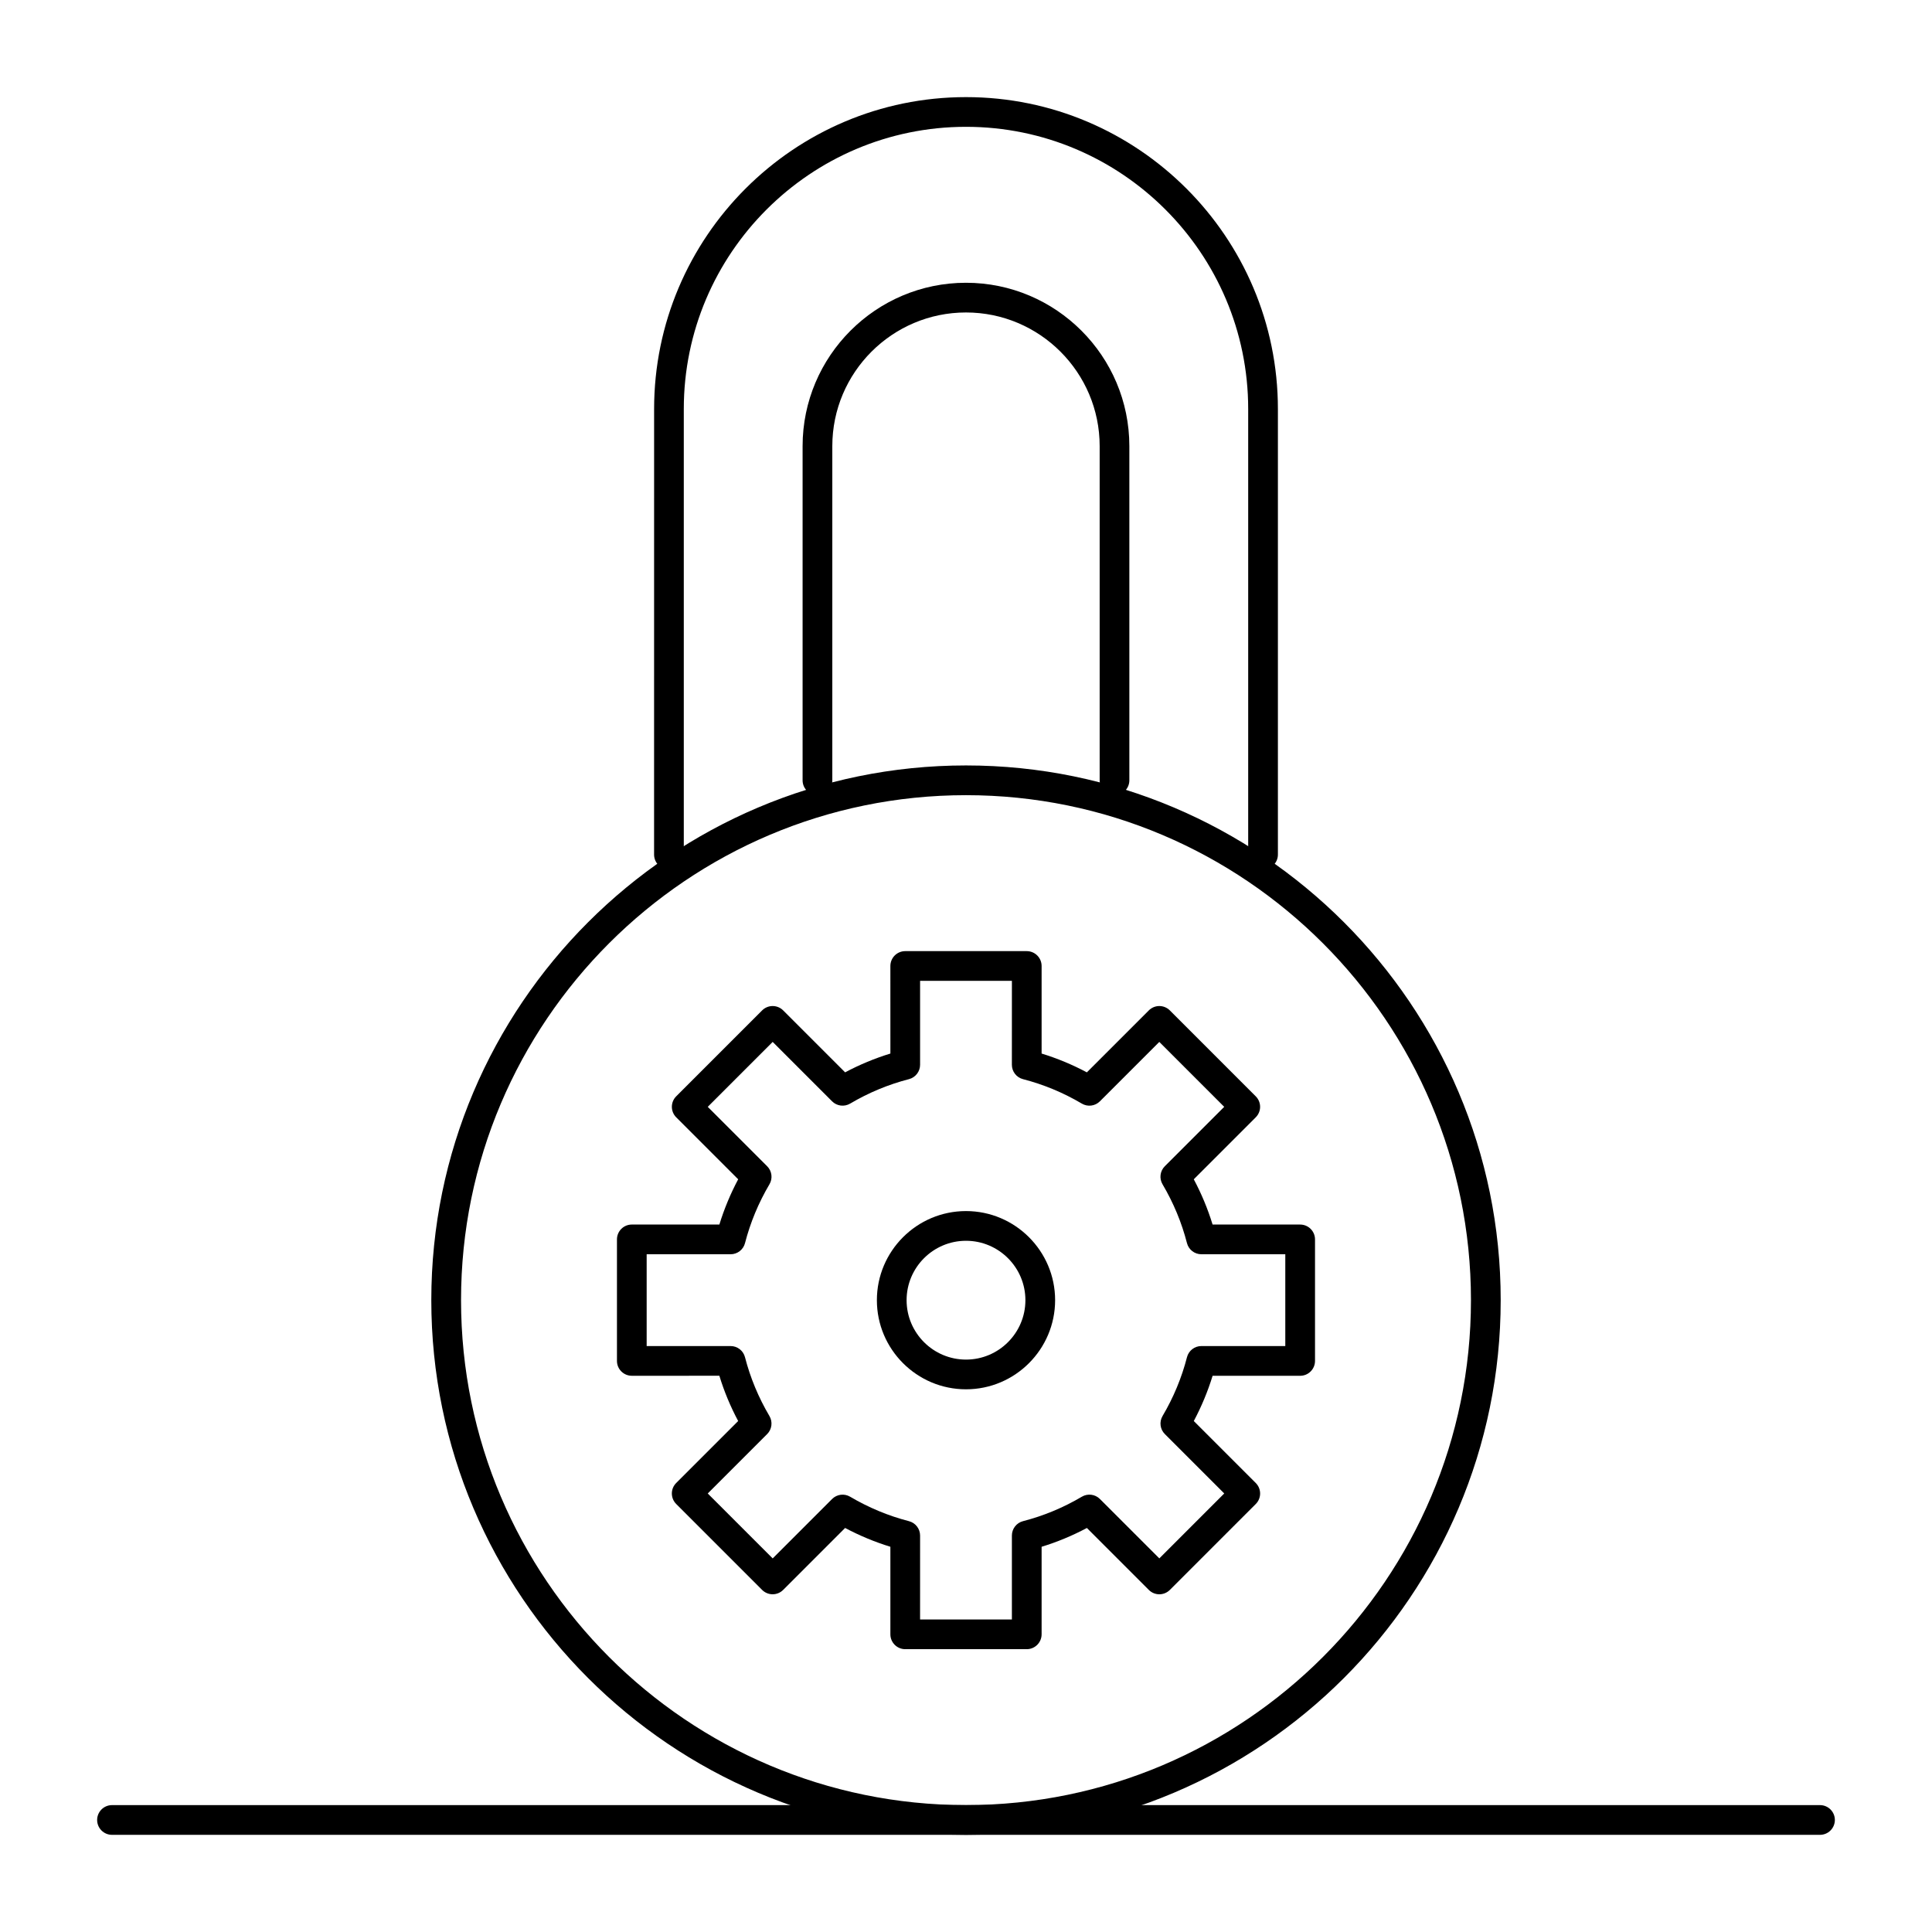
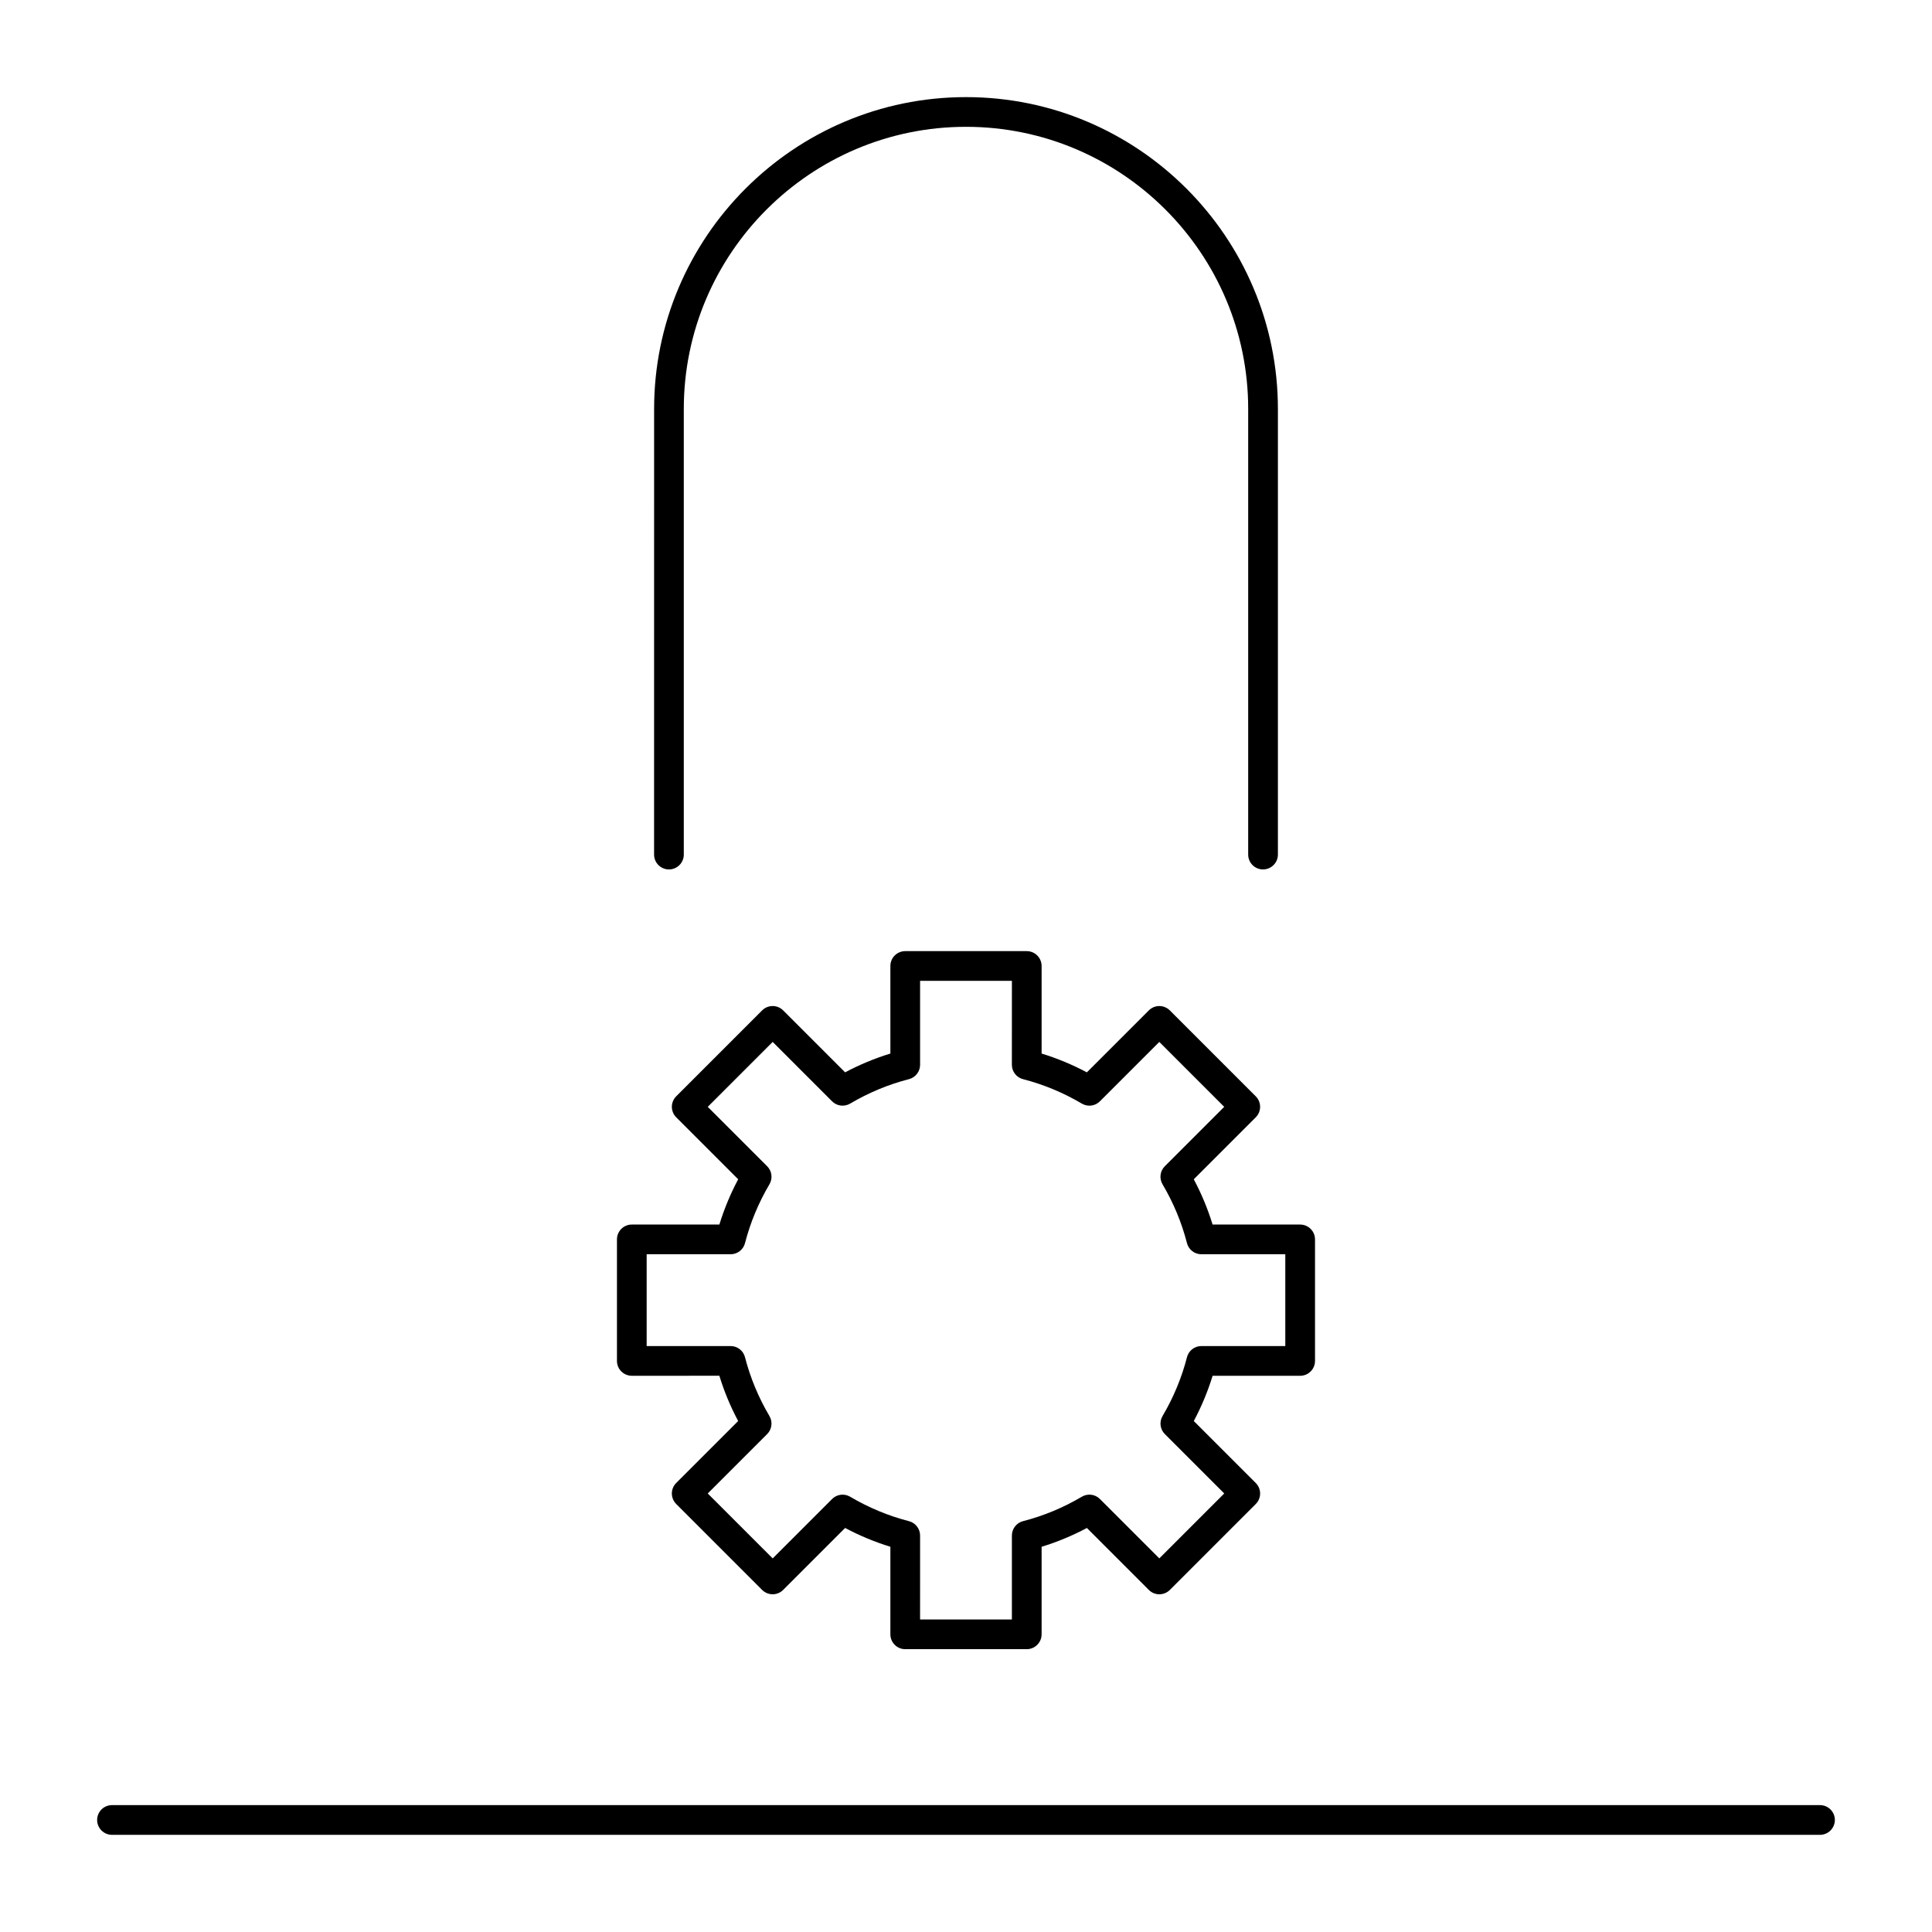
<svg xmlns="http://www.w3.org/2000/svg" fill="#000000" width="800px" height="800px" version="1.1" viewBox="144 144 512 512">
  <g>
-     <path d="m400 630.25c-78.133 0-141.7-63.566-141.7-141.7 0-78.133 63.566-141.7 141.7-141.7 78.133 0 141.7 63.566 141.7 141.7 0 78.133-63.566 141.7-141.7 141.7zm0-275.52c-73.793 0-133.82 60.035-133.82 133.82 0 73.789 60.031 133.82 133.82 133.82 73.789 0 133.82-60.035 133.82-133.82 0-73.789-60.035-133.82-133.82-133.82z" />
-     <path d="m400 512.18c-13.023 0-23.617-10.598-23.617-23.617 0-13.02 10.594-23.617 23.617-23.617 13.02 0 23.617 10.598 23.617 23.617-0.004 13.02-10.598 23.617-23.617 23.617zm0-39.359c-8.68 0-15.742 7.062-15.742 15.742 0 8.68 7.062 15.742 15.742 15.742s15.742-7.062 15.742-15.742c0-8.68-7.062-15.742-15.742-15.742z" />
    <path d="m478.72 374.41c-2.172 0-3.938-1.762-3.938-3.938v-118.08c0-41.238-33.547-74.785-74.785-74.785-41.238 0-74.785 33.547-74.785 74.785v118.08c0 2.172-1.762 3.938-3.938 3.938-2.172 0-3.938-1.762-3.938-3.938l0.008-118.08c0-45.578 37.078-82.656 82.656-82.656 45.574 0 82.656 37.078 82.656 82.656v118.08c0 2.172-1.766 3.934-3.938 3.934z" />
-     <path d="m439.36 354.73c-2.172 0-3.938-1.762-3.938-3.938v-88.559c0-19.535-15.891-35.426-35.426-35.426s-35.426 15.891-35.426 35.426v88.559c0 2.172-1.762 3.938-3.938 3.938-2.172 0-3.938-1.762-3.938-3.938v-88.559c0-23.875 19.422-43.297 43.297-43.297s43.297 19.422 43.297 43.297v88.559c0.004 2.176-1.758 3.938-3.93 3.938z" />
    <path d="m626.32 630.25h-452.64c-2.172 0-3.938-1.762-3.938-3.938 0-2.172 1.762-3.938 3.938-3.938h452.64c2.172 0 3.938 1.762 3.938 3.938-0.004 2.176-1.766 3.938-3.938 3.938z" />
    <path d="m416.1 581.05h-32.203c-2.172 0-3.938-1.762-3.938-3.938v-23.203c-4.133-1.27-8.148-2.938-11.996-4.984l-16.422 16.422c-0.738 0.738-1.738 1.152-2.785 1.152-1.043 0-2.043-0.414-2.785-1.152l-22.773-22.777c-1.535-1.535-1.535-4.031 0-5.562l16.422-16.422c-2.051-3.848-3.719-7.863-4.984-11.996l-23.199 0.004c-2.172 0-3.938-1.762-3.938-3.938v-32.203c0-2.172 1.762-3.938 3.938-3.938h23.203c1.27-4.133 2.938-8.148 4.984-11.992l-16.422-16.422c-1.535-1.539-1.535-4.031 0-5.566l22.773-22.773c0.738-0.738 1.738-1.152 2.785-1.152 1.043 0 2.043 0.414 2.785 1.152l16.422 16.422c3.848-2.051 7.863-3.715 11.996-4.984l-0.004-23.203c0-2.172 1.762-3.938 3.938-3.938h32.203c2.172 0 3.938 1.762 3.938 3.938v23.203c4.133 1.27 8.148 2.938 11.992 4.984l16.422-16.422c0.738-0.738 1.738-1.152 2.781-1.152s2.043 0.414 2.781 1.152l22.773 22.777c1.539 1.535 1.539 4.031 0 5.562l-16.422 16.422c2.047 3.844 3.719 7.863 4.984 11.996h23.207c2.172 0 3.938 1.762 3.938 3.938v32.203c0 2.172-1.762 3.938-3.938 3.938h-23.203c-1.27 4.133-2.938 8.148-4.984 11.992l16.422 16.422c1.539 1.539 1.539 4.031 0 5.566l-22.773 22.773c-0.738 0.738-1.742 1.152-2.781 1.152-1.047 0-2.043-0.414-2.781-1.152l-16.422-16.422c-3.848 2.051-7.867 3.719-11.996 4.984v23.199c-0.004 2.176-1.766 3.938-3.938 3.938zm-28.27-7.871h24.332v-22.246c0-1.793 1.215-3.363 2.957-3.812 5.438-1.398 10.68-3.578 15.586-6.477 1.543-0.914 3.516-0.668 4.785 0.605l15.746 15.742 17.203-17.207-15.742-15.742c-1.27-1.27-1.52-3.242-0.605-4.785 2.894-4.898 5.074-10.145 6.473-15.586 0.449-1.742 2.019-2.953 3.812-2.953l22.242 0.004v-24.332h-22.246c-1.793 0-3.363-1.215-3.812-2.953-1.398-5.441-3.578-10.684-6.473-15.586-0.918-1.543-0.668-3.516 0.602-4.785l15.742-15.742-17.203-17.203-15.746 15.742c-1.27 1.273-3.242 1.52-4.785 0.602-4.898-2.894-10.145-5.074-15.586-6.477-1.742-0.449-2.953-2.016-2.953-3.812l0.008-22.246h-24.332v22.246c0 1.793-1.215 3.363-2.953 3.812-5.438 1.398-10.68 3.578-15.586 6.477-1.547 0.914-3.516 0.664-4.785-0.605l-15.742-15.742-17.207 17.207 15.746 15.742c1.27 1.27 1.52 3.242 0.605 4.785-2.898 4.898-5.074 10.148-6.477 15.586-0.449 1.742-2.016 2.953-3.812 2.953l-22.25-0.004v24.332h22.246c1.797 0 3.363 1.215 3.812 2.957 1.398 5.438 3.578 10.68 6.477 15.586 0.914 1.543 0.664 3.516-0.605 4.785l-15.742 15.742 17.207 17.207 15.742-15.742c1.27-1.27 3.238-1.52 4.785-0.605 4.902 2.894 10.145 5.074 15.586 6.477 1.738 0.449 2.953 2.016 2.953 3.812z" />
  </g>
</svg>